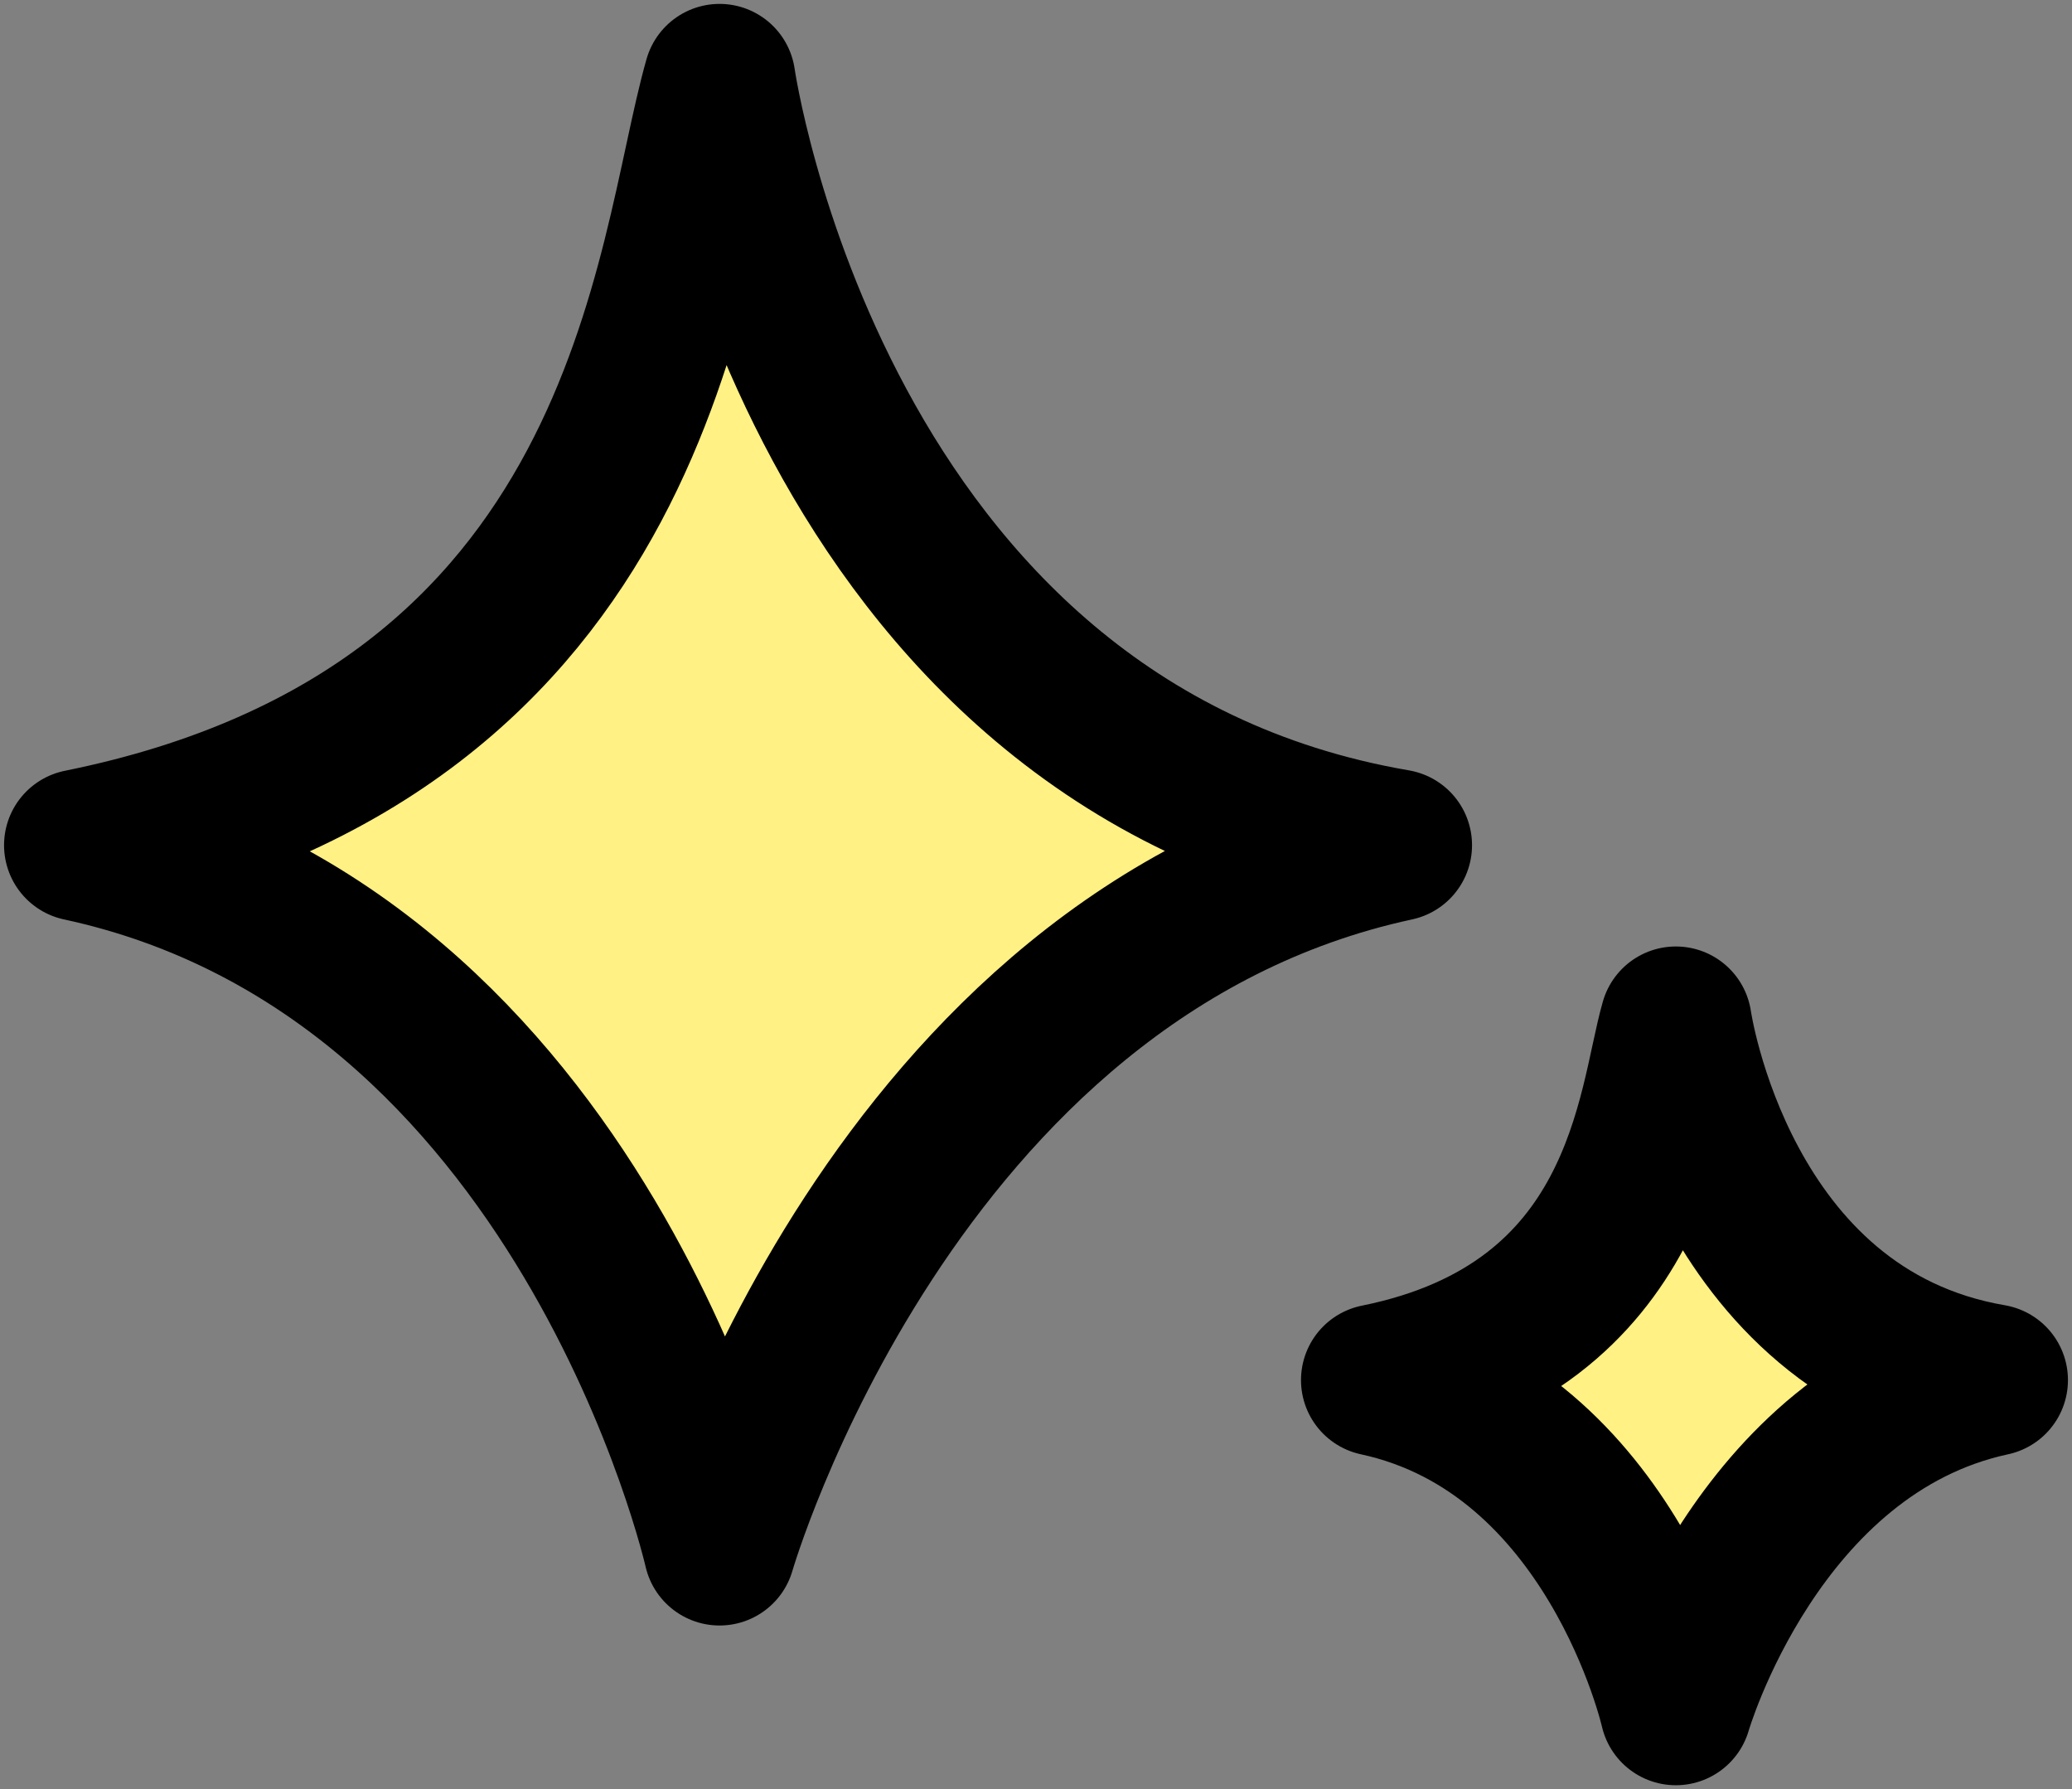
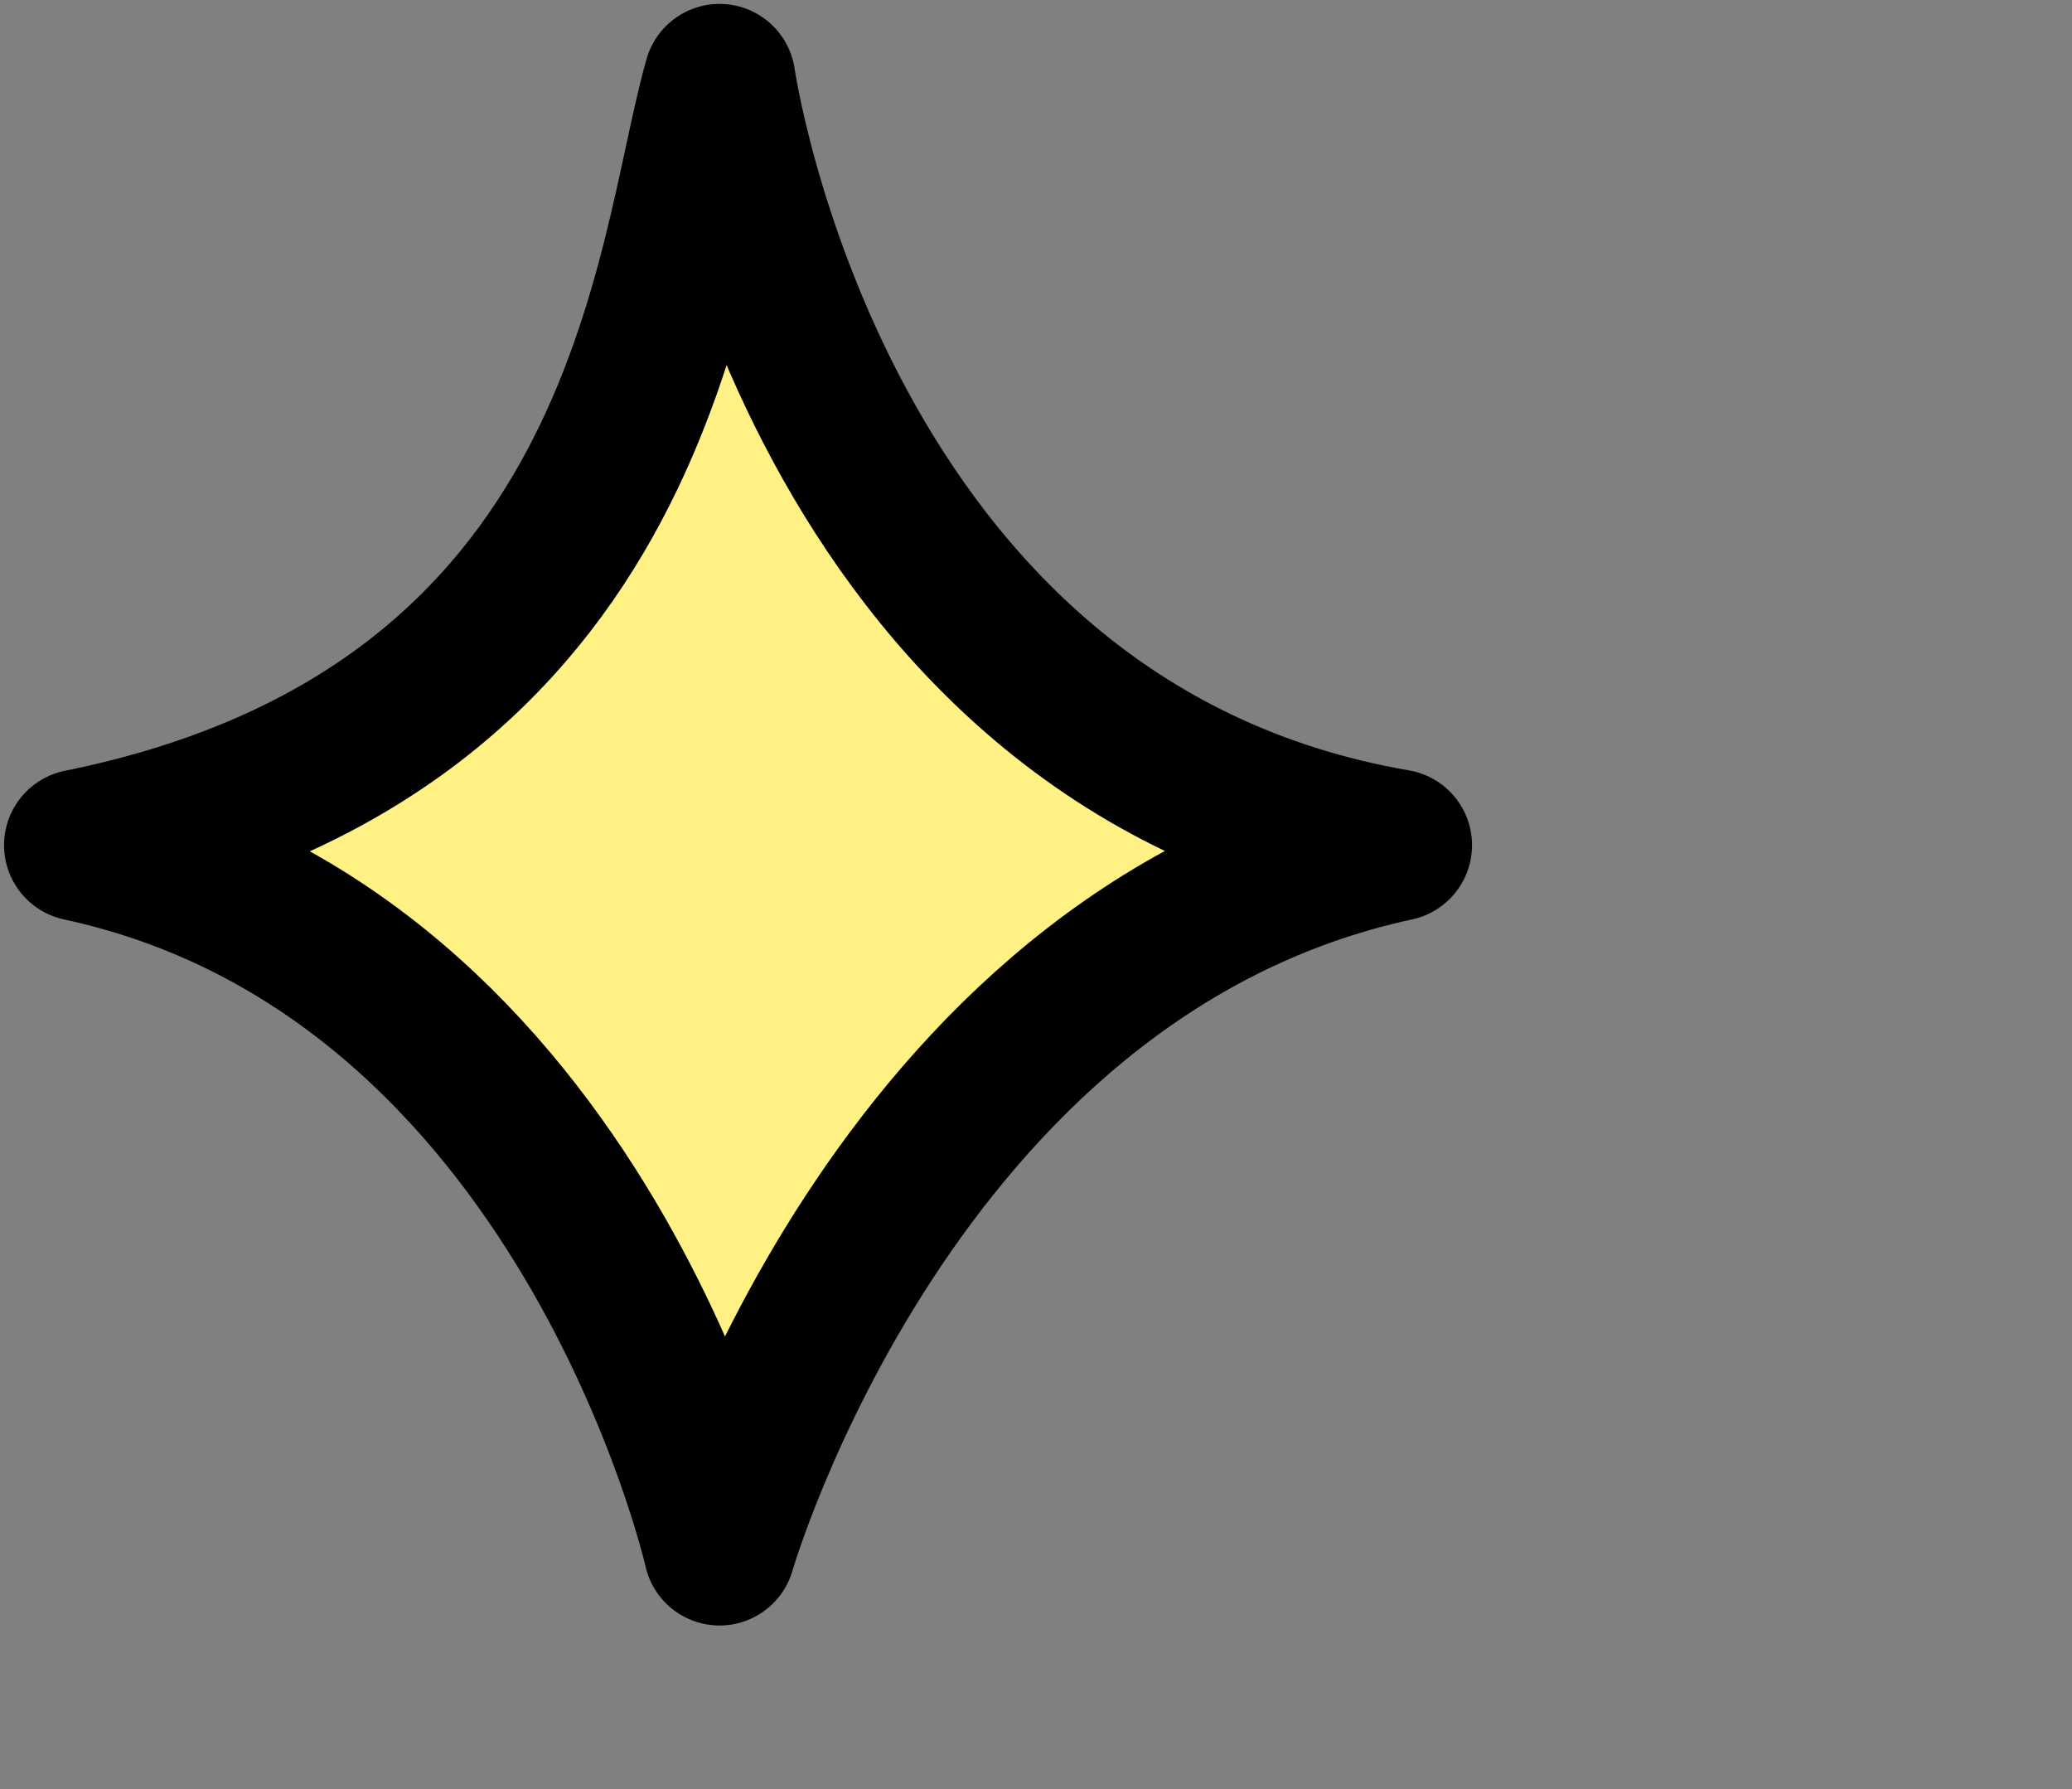
<svg xmlns="http://www.w3.org/2000/svg" id="Group_34003" data-name="Group 34003" width="40.948" height="35.348" viewBox="0 0 40.948 35.348">
  <rect x="0" y="0" width="40.948" height="35.348" fill="#808080" stroke="none" />
  <defs>
    <clipPath id="clip-path">
      <rect id="Rectangle_1884" data-name="Rectangle 1884" width="40.948" height="35.348" fill="#fff184" stroke="#000" stroke-width="1" />
    </clipPath>
  </defs>
  <g id="Group_2017" data-name="Group 2017" transform="translate(0 0)" clip-path="url(#clip-path)">
    <path id="Path_5254" data-name="Path 5254" d="M27.511,16.622C16.014,14.65,14.14,1.5,14.14,1.5c-1,3.509-1.4,12.851-12.64,15.122,9.979,2.151,12.64,13.917,12.64,13.917S17.532,18.773,27.511,16.622Z" transform="translate(0.08 0.077)" fill="#fff184" stroke="#000" stroke-linecap="round" stroke-linejoin="round" stroke-width="3" />
-     <path id="Path_5256" data-name="Path 5256" d="M37.988,26.279c-5.374-.921-6.249-7.067-6.249-7.067-.469,1.639-.653,6.006-5.908,7.067,4.664,1.006,5.908,6.505,5.908,6.505S33.324,27.285,37.988,26.279Z" transform="translate(1.38 0.988)" fill="#fff184" stroke="#000" stroke-linecap="round" stroke-linejoin="round" stroke-width="3" />
  </g>
</svg>